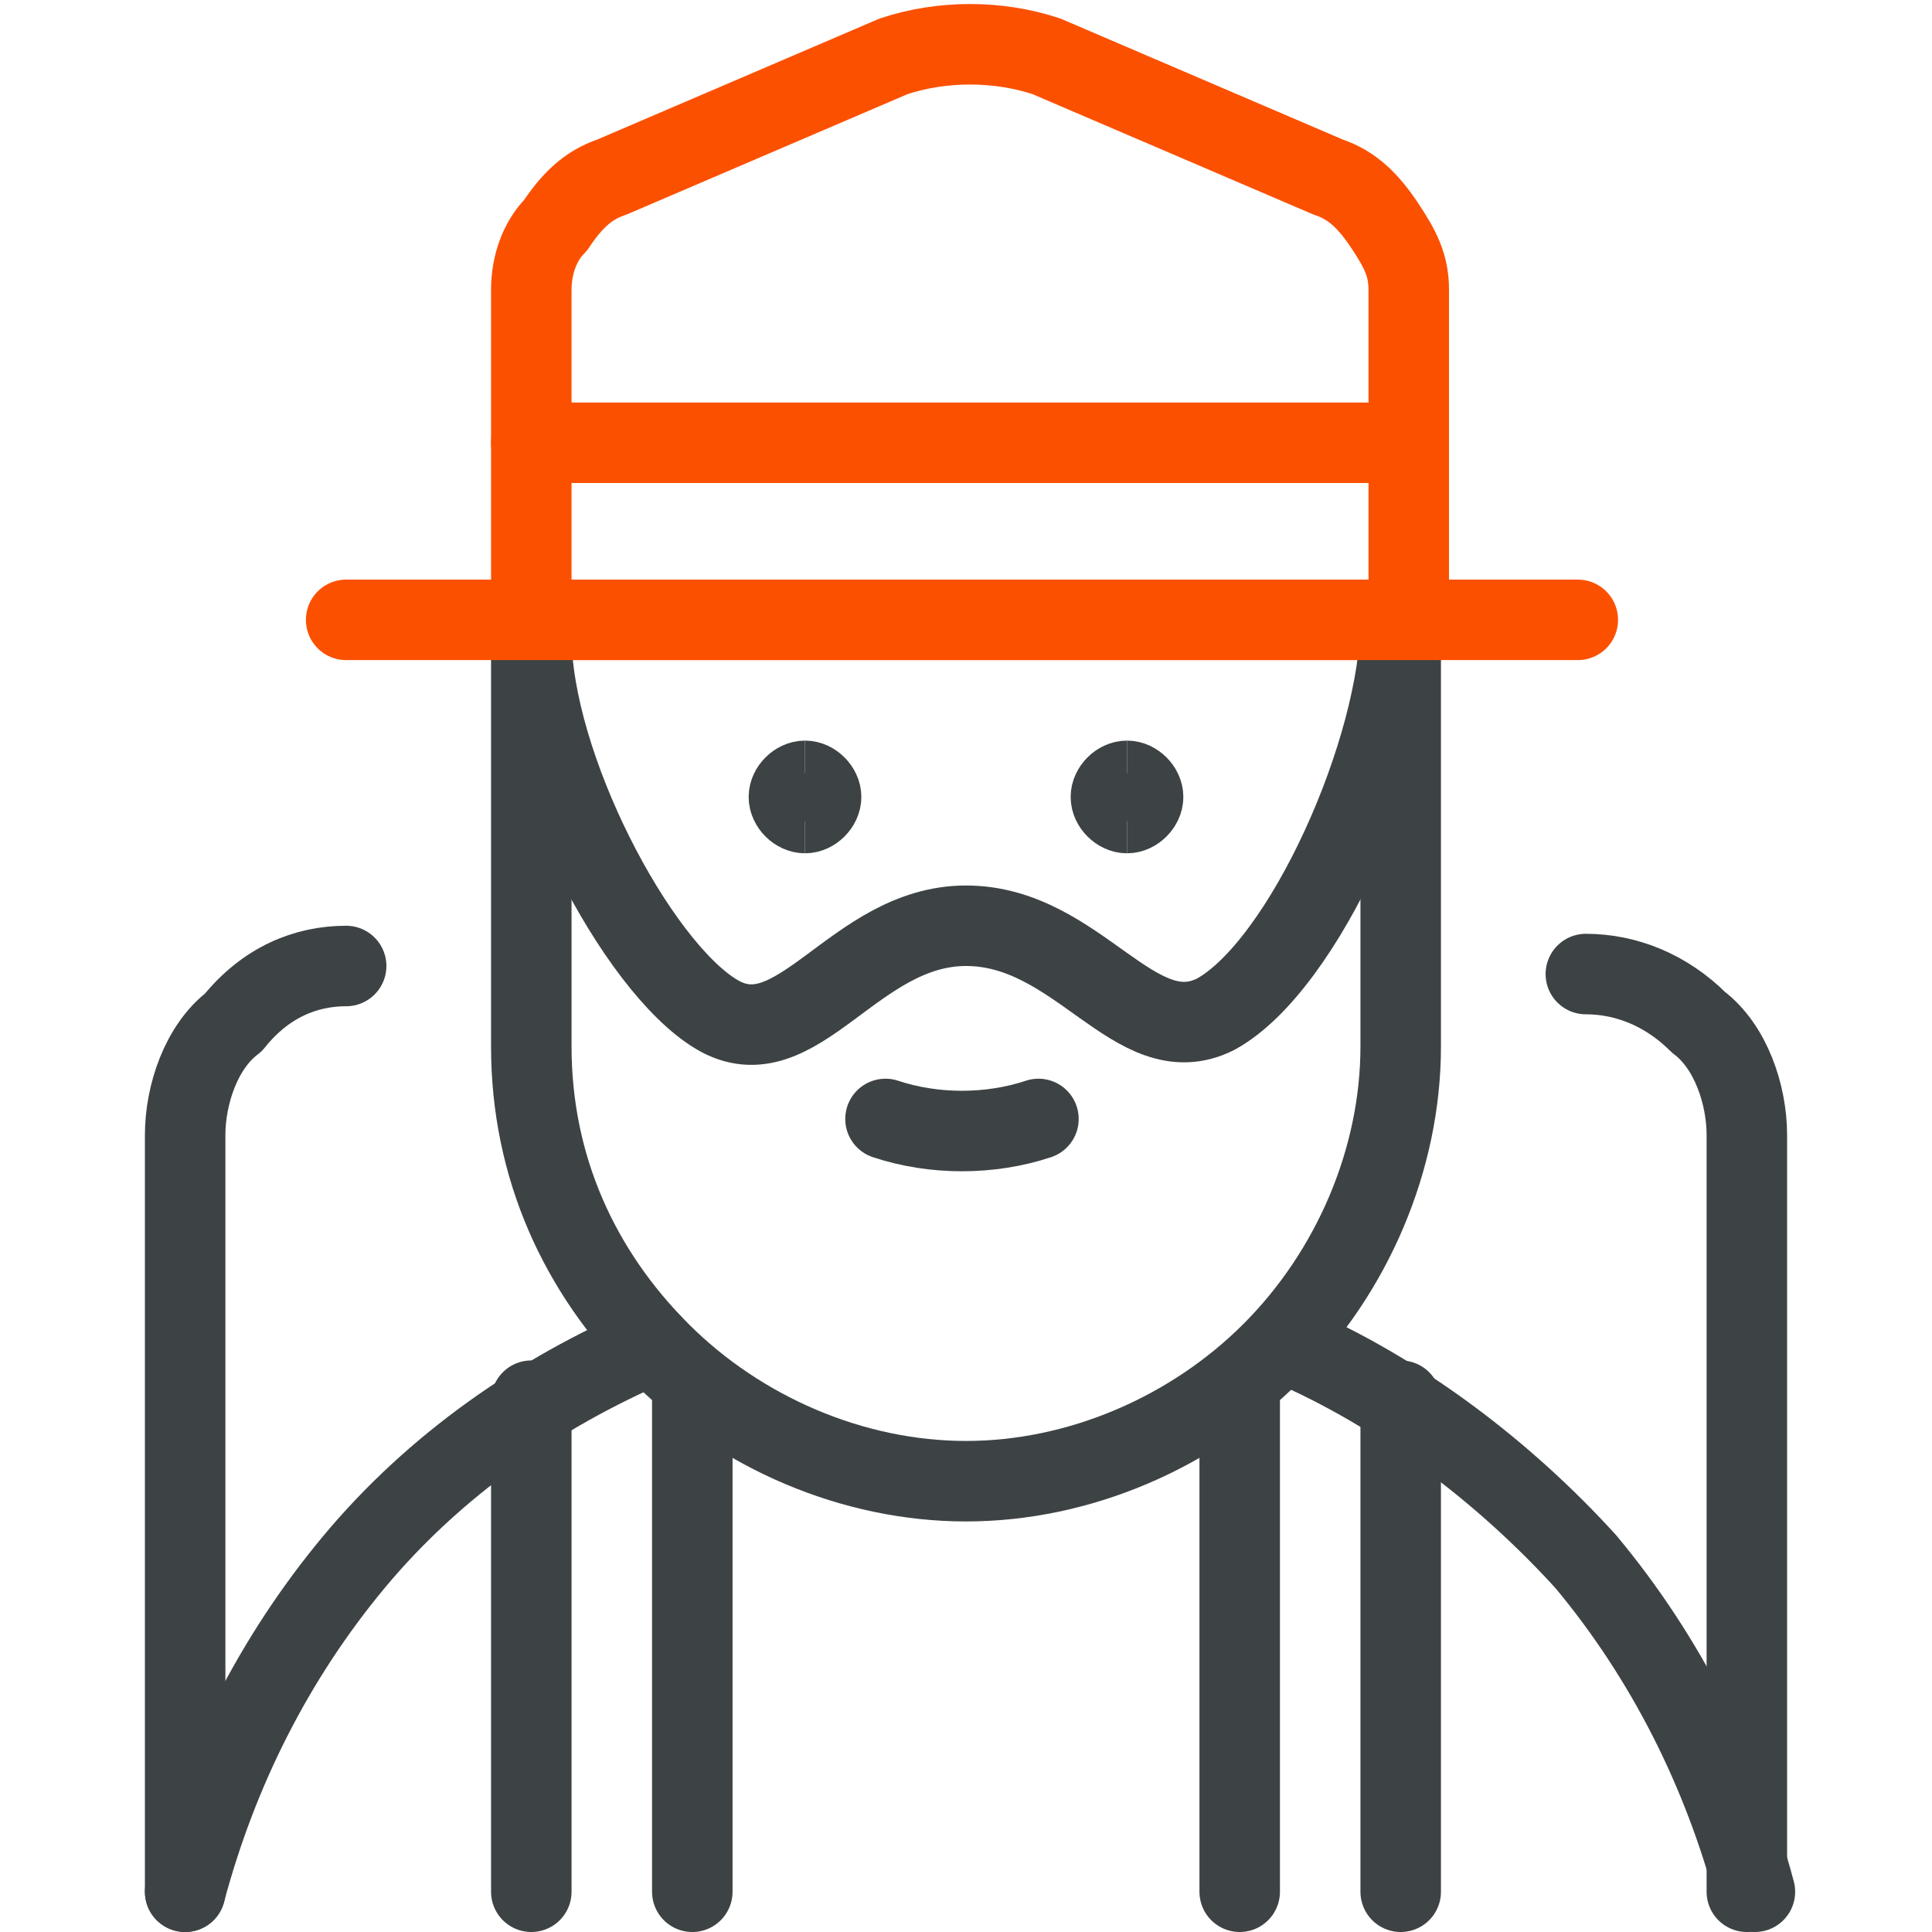
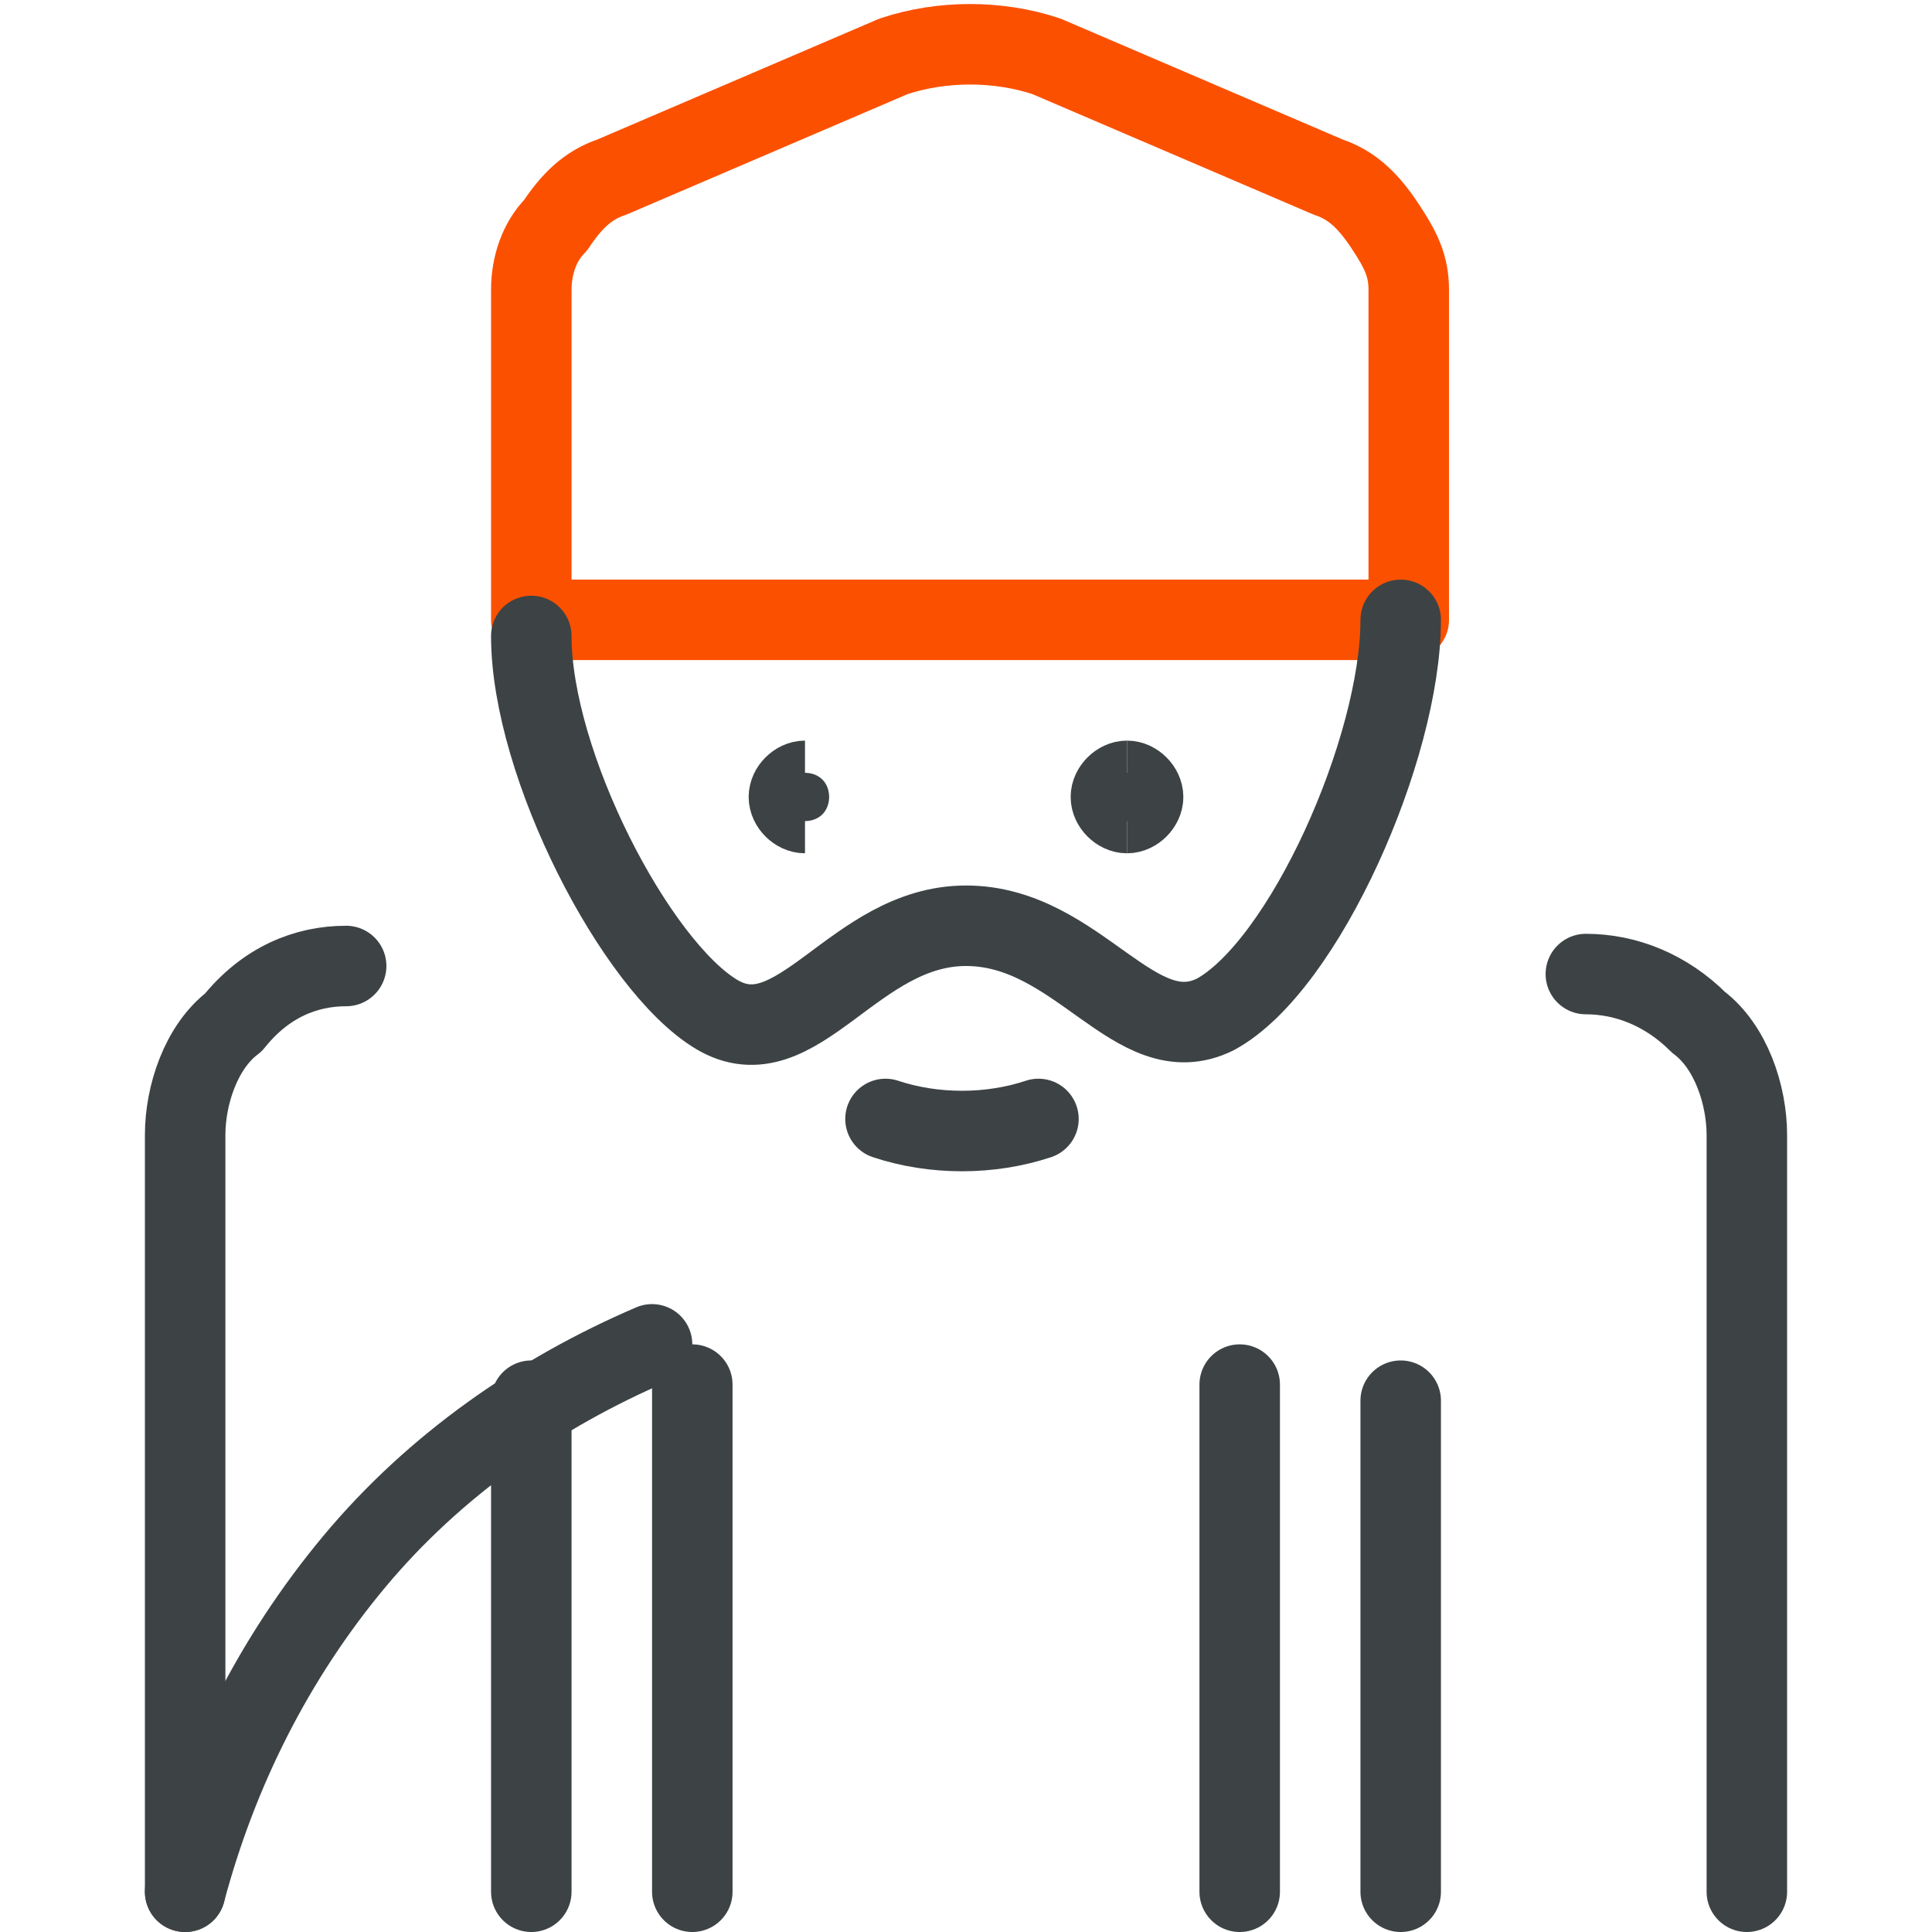
<svg xmlns="http://www.w3.org/2000/svg" version="1.1" id="Ebene_1" x="0px" y="0px" viewBox="0 0 24 24" style="enable-background:new 0 0 24 24;" xml:space="preserve">
  <style type="text/css">
	.st0{fill:none;stroke:#3D4344;stroke-linecap:round;stroke-linejoin:round;}
	.st1{fill:none;stroke:#FC5001;stroke-linecap:round;stroke-linejoin:round;}
	.st2{fill:none;stroke:#3D4344;}
</style>
-   <path class="st0" d="M16,16.7c1.4,0.6,2.7,1.6,3.7,2.7c1,1.2,1.7,2.6,2.1,4.1" />
  <path class="st1" d="M17.4,7.7H6.6V3.6c0-0.3,0.1-0.6,0.3-0.8c0.2-0.3,0.4-0.5,0.7-0.6l3.5-1.5c0.6-0.2,1.3-0.2,1.9,0l3.5,1.5  c0.3,0.1,0.5,0.3,0.7,0.6c0.2,0.3,0.3,0.5,0.3,0.8V7.7z" />
-   <path class="st1" d="M6.6,5.5h10.7" />
-   <path class="st0" d="M17.4,7.9V13c0,1.4-0.6,2.8-1.6,3.8s-2.4,1.6-3.8,1.6s-2.8-0.6-3.8-1.6S6.6,14.5,6.6,13V7.9" />
  <path class="st0" d="M17.4,7.7c0,1.6-1.2,4.3-2.3,4.9c-1,0.5-1.7-1.1-3.1-1.1s-2.1,1.7-3.1,1.1C7.9,12,6.6,9.5,6.6,7.9" />
  <path class="st0" d="M2.3,23.5c0.4-1.5,1.1-2.9,2.1-4.1c1-1.2,2.3-2.1,3.7-2.7" />
  <path class="st0" d="M6.6,17.4v6.1" />
  <path class="st0" d="M17.4,17.4v6.1" />
  <path class="st0" d="M2.3,23.5v-9.4c0-0.5,0.2-1.1,0.6-1.4C3.3,12.2,3.8,12,4.3,12" />
  <path class="st0" d="M21.7,23.5v-9.4c0-0.5-0.2-1.1-0.6-1.4c-0.4-0.4-0.9-0.6-1.4-0.6" />
  <path class="st0" d="M8.6,17.2v6.3" />
  <path class="st0" d="M15.4,17.2v6.3" />
  <path class="st0" d="M12.9,13.9c-0.6,0.2-1.3,0.2-1.9,0" />
  <path class="st2" d="M10,10.1c-0.1,0-0.2-0.1-0.2-0.2c0-0.1,0.1-0.2,0.2-0.2" />
-   <path class="st2" d="M10,10.1c0.1,0,0.2-0.1,0.2-0.2c0-0.1-0.1-0.2-0.2-0.2" />
  <path class="st2" d="M14,10.1c-0.1,0-0.2-0.1-0.2-0.2c0-0.1,0.1-0.2,0.2-0.2" />
  <path class="st2" d="M14,10.1c0.1,0,0.2-0.1,0.2-0.2c0-0.1-0.1-0.2-0.2-0.2" />
-   <path class="st1" d="M4.3,7.7h15.3" />
</svg>